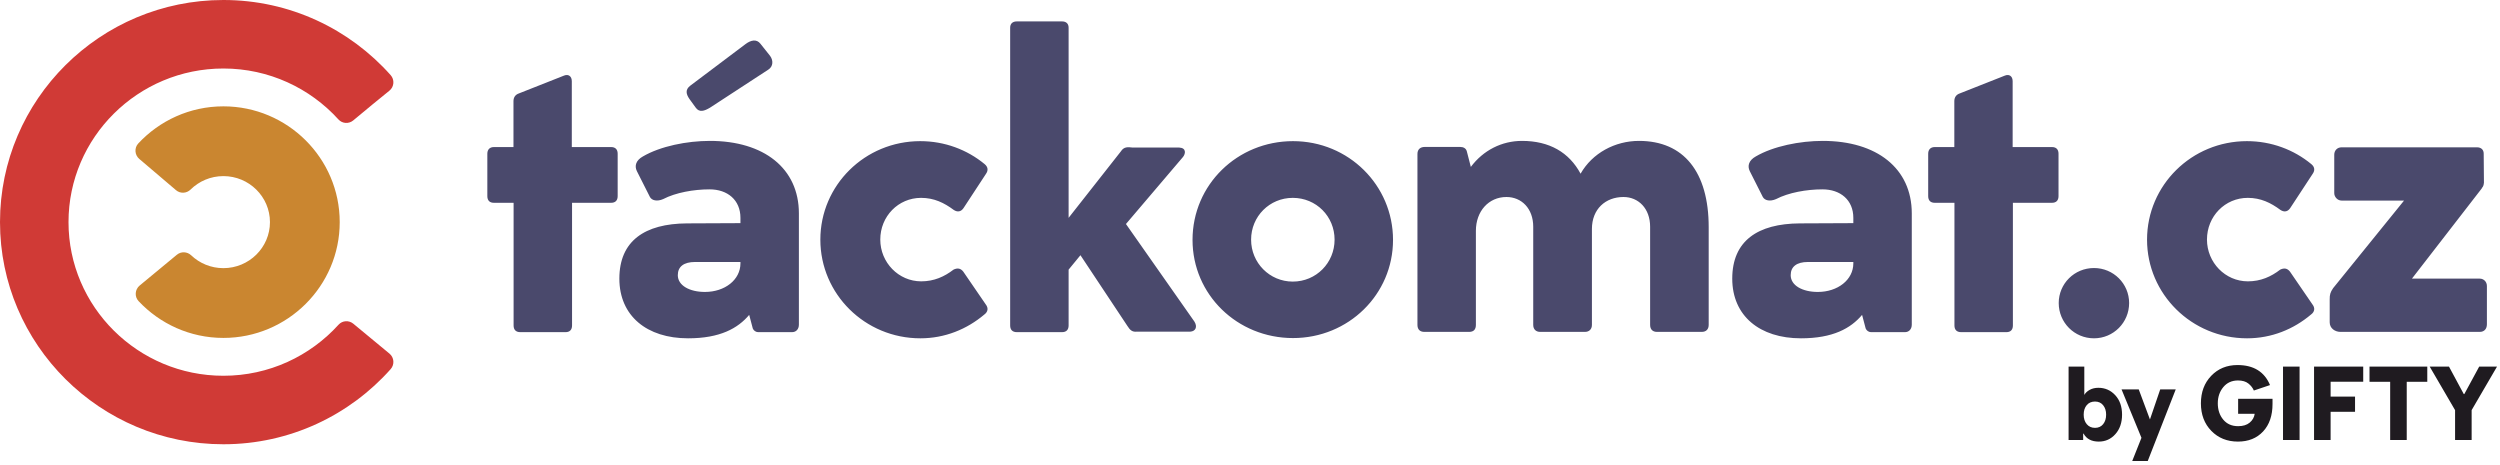
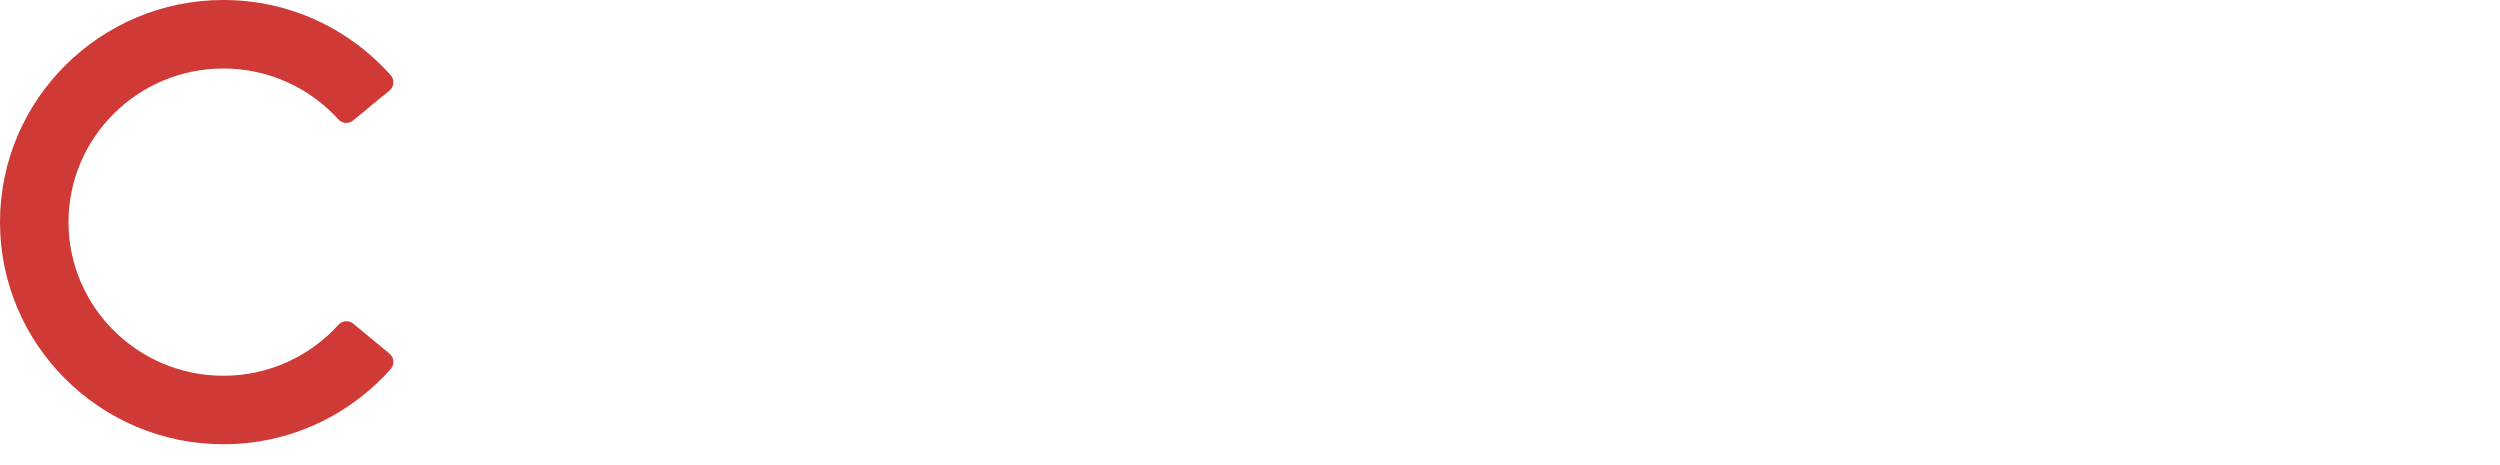
<svg xmlns="http://www.w3.org/2000/svg" width="678" height="126" viewBox="0 0 678 126" fill="none">
-   <path d="M575.502 112.451C575.502 114.612 574.9 116.37 573.697 117.726C572.493 119.081 570.99 119.759 569.189 119.759C567.237 119.759 565.862 119.039 565.066 117.598H564.953V119.333H561V99.427H565.265V107.105C565.569 106.555 566.057 106.095 566.73 105.726C567.403 105.356 568.185 105.171 569.076 105.171C570.896 105.171 572.422 105.84 573.654 107.176C574.886 108.513 575.502 110.271 575.502 112.451ZM571.18 112.451C571.18 111.408 570.91 110.555 570.369 109.892C569.829 109.228 569.095 108.896 568.166 108.896C567.218 108.896 566.469 109.223 565.919 109.878C565.369 110.531 565.095 111.389 565.095 112.451C565.095 113.512 565.374 114.375 565.933 115.039C566.493 115.702 567.237 116.034 568.166 116.034C569.095 116.034 569.829 115.702 570.369 115.039C570.91 114.375 571.18 113.512 571.18 112.451ZM590.061 105.598L582.469 125.02H578.261L580.763 118.735L575.36 105.598H580.024L583.066 113.759L585.853 105.598H590.061ZM615.626 104.432L611.247 105.911C610.943 105.19 610.446 104.555 609.754 104.005C609.062 103.456 608.128 103.181 606.953 103.181C605.285 103.181 603.953 103.783 602.958 104.986C601.962 106.19 601.465 107.655 601.465 109.38C601.465 111.143 601.958 112.617 602.943 113.802C603.929 114.986 605.275 115.579 606.981 115.579C608.308 115.579 609.356 115.257 610.123 114.612C610.891 113.967 611.341 113.171 611.474 112.224H606.981V108.157H616.308V109.55C616.308 112.698 615.455 115.186 613.749 117.015C612.043 118.844 609.768 119.759 606.924 119.759C604.005 119.759 601.602 118.792 599.716 116.858C597.83 114.925 596.887 112.432 596.887 109.38C596.887 106.347 597.82 103.859 599.687 101.915C601.555 99.972 603.929 99.001 606.811 99.001C611.171 99.001 614.109 100.811 615.626 104.432ZM619.152 99.427H623.645V119.333H619.152V99.427ZM627.569 99.427H640.906V103.522H632.062V107.56H638.687V111.683H632.062V119.333H627.569V99.427ZM642.612 99.427H658.28V103.55H652.706V119.333H648.214V103.55H642.612V99.427ZM670.308 111.228V119.333H665.816V111.228L658.934 99.427H664.166L668.176 106.877H668.318L672.356 99.427H677.19L670.308 111.228Z" fill="#1F1B20" />
-   <path d="M132.165 53.193C132.165 54.363 132.8 54.998 133.937 54.998H139.288V88.272C139.288 89.443 139.923 90.078 141.093 90.078H153.4C154.503 90.078 155.139 89.443 155.139 88.272V54.998H165.739C166.876 54.998 167.512 54.363 167.512 53.193V41.689C167.512 40.519 166.876 39.883 165.739 39.883H155.072V22.026C155.072 20.722 154.202 20.02 152.999 20.488L140.726 25.337C139.756 25.671 139.254 26.407 139.254 27.444V39.883H133.937C132.8 39.883 132.165 40.586 132.165 41.689V53.193ZM188.67 29.183C189.639 30.554 190.977 30.152 192.582 29.183L208.366 18.883C209.737 18.013 209.737 16.342 208.834 15.137L206.226 11.86C205.189 10.523 203.651 10.857 202.18 11.961L187.165 23.264C185.793 24.334 186.061 25.538 186.998 26.875L188.67 29.183ZM192.515 38.212C186.295 38.212 179.106 39.65 174.357 42.425C172.484 43.462 172.016 44.967 172.718 46.404L176.263 53.427C176.798 54.397 178.236 54.698 179.841 53.995C183.252 52.223 188.135 51.354 192.449 51.354C197.297 51.354 200.808 54.23 200.808 59.078V60.516L186.295 60.583C174.892 60.65 167.97 65.299 167.97 75.564C167.97 85.697 175.461 91.75 186.596 91.75C195.291 91.75 200.106 89.041 203.183 85.396L204.153 89.075C204.387 89.677 205.022 90.078 205.59 90.078H214.82C215.89 90.078 216.659 89.275 216.659 88.038V57.874C216.659 45.669 207.195 38.212 192.515 38.212ZM191.177 79.176C187.031 79.176 183.821 77.437 183.821 74.628C183.821 72.321 185.426 71.05 188.502 71.05H200.808V71.418C200.808 75.899 196.561 79.176 191.177 79.176ZM258.595 73.124C256.12 75.03 253.311 76.3 249.833 76.3C243.68 76.3 238.731 71.184 238.731 64.964C238.731 58.677 243.613 53.661 249.8 53.661C253.311 53.661 256.053 54.999 258.662 56.938C259.631 57.574 260.601 57.474 261.304 56.437L267.356 47.207C268.058 46.237 267.991 45.301 267.022 44.498C262.273 40.586 256.187 38.278 249.566 38.278C234.584 38.278 222.479 50.217 222.479 64.997C222.479 79.745 234.584 91.75 249.599 91.75C256.287 91.75 262.24 89.275 266.955 85.296C267.991 84.527 268.058 83.49 267.356 82.587L261.237 73.659C260.501 72.722 259.631 72.622 258.595 73.124ZM323.916 87.202L305.356 60.751L320.839 42.559C321.541 41.689 321.776 40.118 319.803 40.017H307.162C305.825 39.85 304.788 39.783 303.985 41.054L289.807 59.078V7.513C289.807 6.443 289.171 5.808 288.034 5.808H275.761C274.591 5.808 273.955 6.443 273.955 7.513V88.272C273.955 89.443 274.591 90.078 275.761 90.078H288.034C289.171 90.078 289.807 89.443 289.807 88.272V73.124L293.017 69.211L305.758 88.406C306.46 89.543 307.095 90.078 308.299 89.944H322.812C324.25 89.844 324.818 88.64 323.916 87.202ZM323.414 65.064C323.414 79.878 335.519 91.683 350.668 91.683C365.683 91.683 377.788 79.878 377.788 65.064C377.788 50.25 365.75 38.278 350.668 38.278C335.586 38.278 323.414 50.083 323.414 65.064ZM339.299 64.997C339.299 58.677 344.314 53.661 350.601 53.661C356.955 53.661 361.938 58.677 361.938 64.997C361.938 71.284 356.955 76.367 350.601 76.367C344.314 76.367 339.299 71.284 339.299 64.997ZM444.503 38.212C437.982 38.212 431.829 41.522 428.653 47.106C425.542 41.322 420.192 38.212 412.768 38.212C407.284 38.212 402.268 40.753 398.89 45.267L397.787 40.987C397.553 40.184 396.817 39.85 396.015 39.85H386.384C385.18 39.85 384.411 40.519 384.411 41.756V88.105C384.411 89.309 385.046 90.011 386.317 90.011H398.422C399.693 90.011 400.262 89.309 400.262 88.105V62.59C400.262 57.306 403.706 53.427 408.555 53.427C412.635 53.427 415.811 56.537 415.811 61.486V88.105C415.811 89.309 416.547 90.011 417.717 90.011H429.823C430.96 90.011 431.729 89.309 431.729 88.105V62.088C431.729 56.704 435.407 53.427 440.29 53.427C444.336 53.427 447.513 56.537 447.513 61.486V88.105C447.513 89.309 448.182 90.011 449.386 90.011H461.491C462.695 90.011 463.397 89.309 463.397 88.105V61.62C463.397 46.639 456.642 38.212 444.503 38.212ZM494.331 38.212C488.111 38.212 480.921 39.65 476.173 42.425C474.3 43.462 473.832 44.967 474.534 46.404L478.079 53.427C478.614 54.397 480.052 54.698 481.657 53.995C485.068 52.223 489.95 51.354 494.264 51.354C499.113 51.354 502.624 54.23 502.624 59.078V60.516L488.111 60.583C476.708 60.65 469.786 65.299 469.786 75.564C469.786 85.697 477.276 91.75 488.412 91.75C497.106 91.75 501.922 89.041 504.998 85.396L505.968 89.075C506.202 89.677 506.837 90.078 507.406 90.078H516.636C517.706 90.078 518.475 89.275 518.475 88.038V57.874C518.475 45.669 509.011 38.212 494.331 38.212ZM492.993 79.176C488.846 79.176 485.636 77.437 485.636 74.628C485.636 72.321 487.241 71.05 490.318 71.05H502.624V71.418C502.624 75.899 498.377 79.176 492.993 79.176ZM522.924 53.193C522.924 54.363 523.559 54.998 524.696 54.998H530.046V88.272C530.046 89.443 530.682 90.078 531.852 90.078H544.158C545.262 90.078 545.897 89.443 545.897 88.272V54.998H556.498C557.635 54.998 558.27 54.363 558.27 53.193V41.689C558.27 40.519 557.635 39.883 556.498 39.883H545.83V22.026C545.83 20.722 544.961 20.02 543.757 20.488L531.484 25.337C530.514 25.671 530.013 26.407 530.013 27.444V39.883H524.696C523.559 39.883 522.924 40.586 522.924 41.689V53.193ZM567.889 91.75C573.172 91.75 577.419 87.47 577.419 82.186C577.419 76.936 573.172 72.689 567.889 72.689C562.572 72.689 558.325 76.936 558.325 82.186C558.325 87.47 562.572 91.75 567.889 91.75ZM618.394 73.124C615.919 75.03 613.11 76.3 609.632 76.3C603.479 76.3 598.53 71.184 598.53 64.964C598.53 58.677 603.412 53.661 609.599 53.661C613.11 53.661 615.852 54.999 618.46 56.938C619.43 57.574 620.4 57.474 621.102 56.437L627.155 47.207C627.857 46.237 627.79 45.301 626.82 44.498C622.072 40.586 615.986 38.278 609.365 38.278C594.383 38.278 582.278 50.217 582.278 64.997C582.278 79.745 594.383 91.75 609.398 91.75C616.086 91.75 622.039 89.275 626.754 85.296C627.79 84.527 627.857 83.49 627.155 82.587L621.036 73.659C620.3 72.722 619.43 72.622 618.394 73.124ZM672.51 75.564H654.117L672.911 51.287C673.011 51.187 673.078 51.086 673.112 50.952C673.413 50.651 673.58 50.25 673.646 49.515L673.58 41.856C673.646 40.653 672.944 39.95 671.74 39.95H635.056C633.852 39.95 633.05 40.82 633.05 41.957V52.39C633.05 53.36 633.886 54.397 635.056 54.397H651.977L632.749 78.139C631.946 79.31 631.812 79.945 631.812 81.183V87.403C631.812 89.041 633.251 90.011 634.755 90.011H672.51C673.713 90.011 674.449 89.209 674.449 87.938V77.571C674.449 76.401 673.58 75.564 672.51 75.564Z" fill="#4A496C" />
  <path d="M60.584 101.906C37.423 101.906 18.579 83.215 18.579 60.242C18.579 37.27 37.423 18.579 60.584 18.579C72.957 18.579 84.091 23.92 91.784 32.394C92.831 33.546 94.601 33.658 95.797 32.66C99.487 29.582 102.887 26.779 105.6 24.598C106.905 23.548 107.057 21.625 105.944 20.374C94.838 7.89 78.624 0 60.584 0C27.177 0 0 27.024 0 60.242C0 93.46 27.177 120.484 60.584 120.484C78.624 120.484 94.838 112.594 105.945 100.111C107.048 98.871 106.905 96.96 105.627 95.903L95.809 87.784C94.612 86.795 92.85 86.914 91.808 88.064C84.115 96.554 72.971 101.906 60.584 101.906Z" fill="#D03A36" />
-   <path d="M60.584 28.84C51.466 28.84 43.262 32.726 37.501 38.905C36.374 40.115 36.52 42.038 37.781 43.106C41.32 46.105 44.738 49.016 47.738 51.577C48.901 52.568 50.602 52.472 51.69 51.4C53.973 49.154 57.115 47.76 60.584 47.76C67.546 47.76 73.212 53.36 73.212 60.242C73.212 67.123 67.546 72.721 60.584 72.721C57.197 72.721 54.118 71.395 51.849 69.241C50.77 68.219 49.113 68.14 47.968 69.087L37.877 77.432C36.59 78.496 36.433 80.442 37.576 81.659C43.333 87.791 51.506 91.643 60.584 91.643C77.98 91.643 92.132 77.557 92.132 60.242C92.132 42.927 77.98 28.84 60.584 28.84Z" fill="#CA8630" />
</svg>